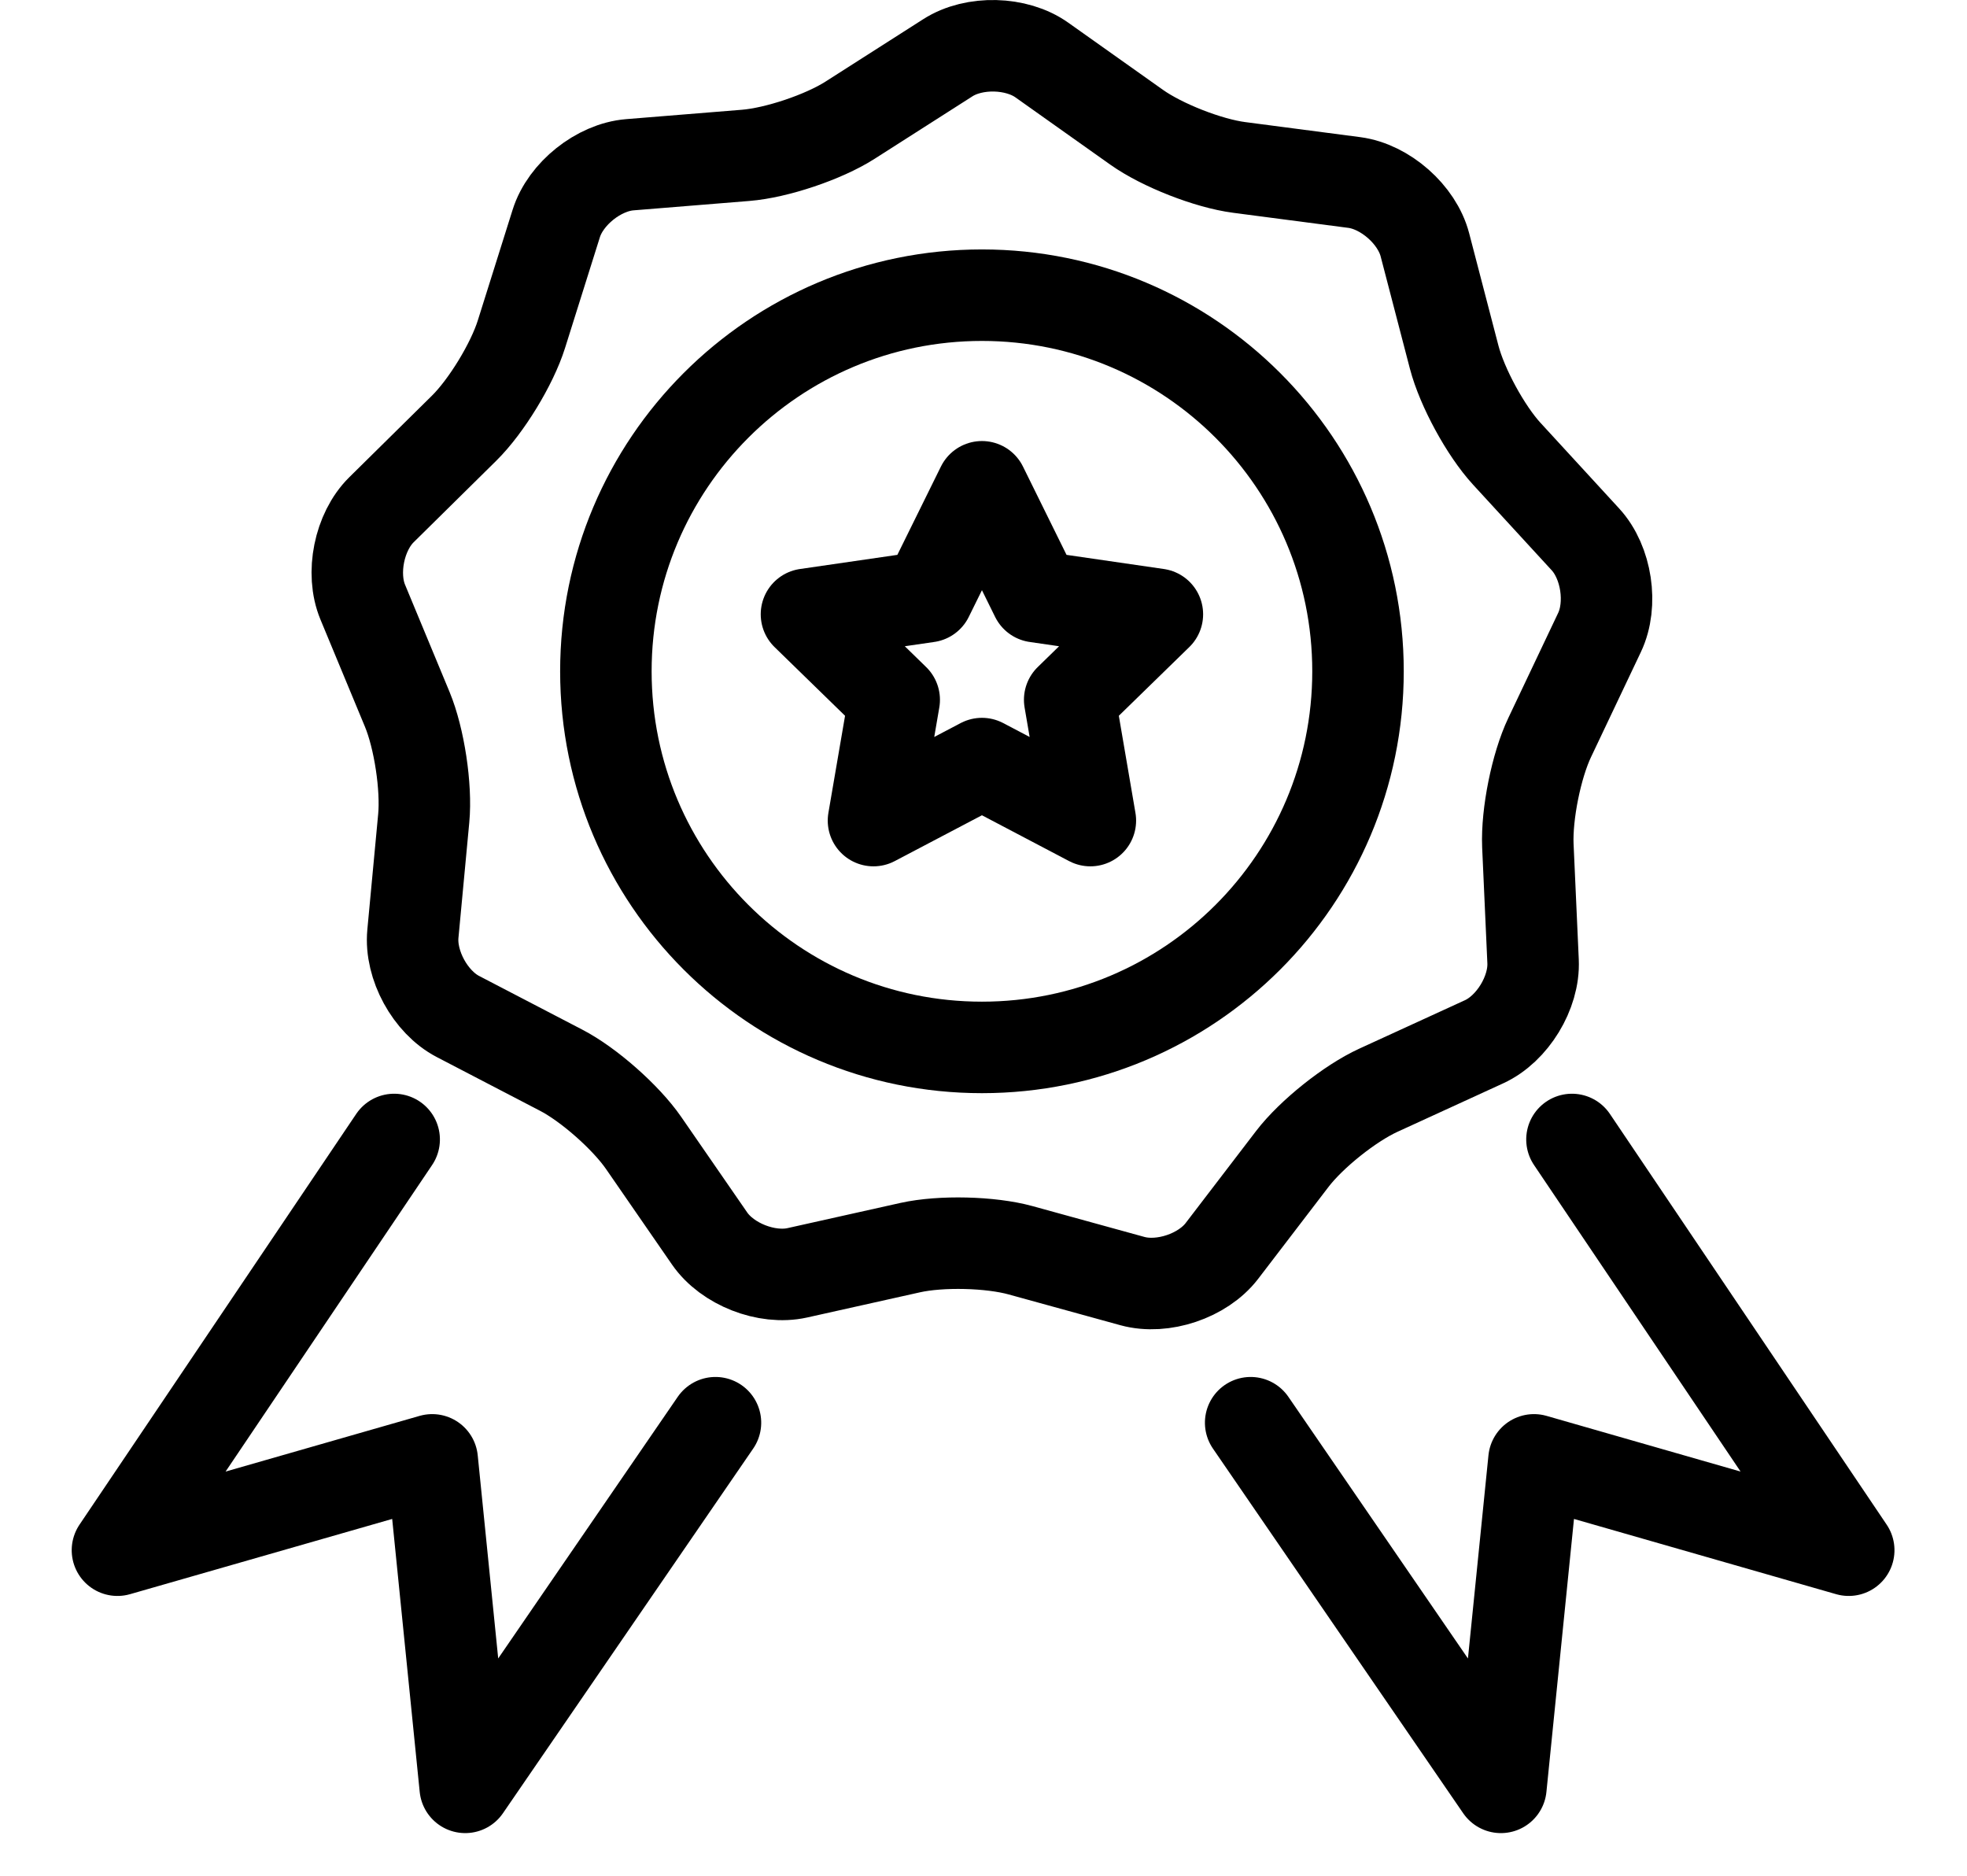
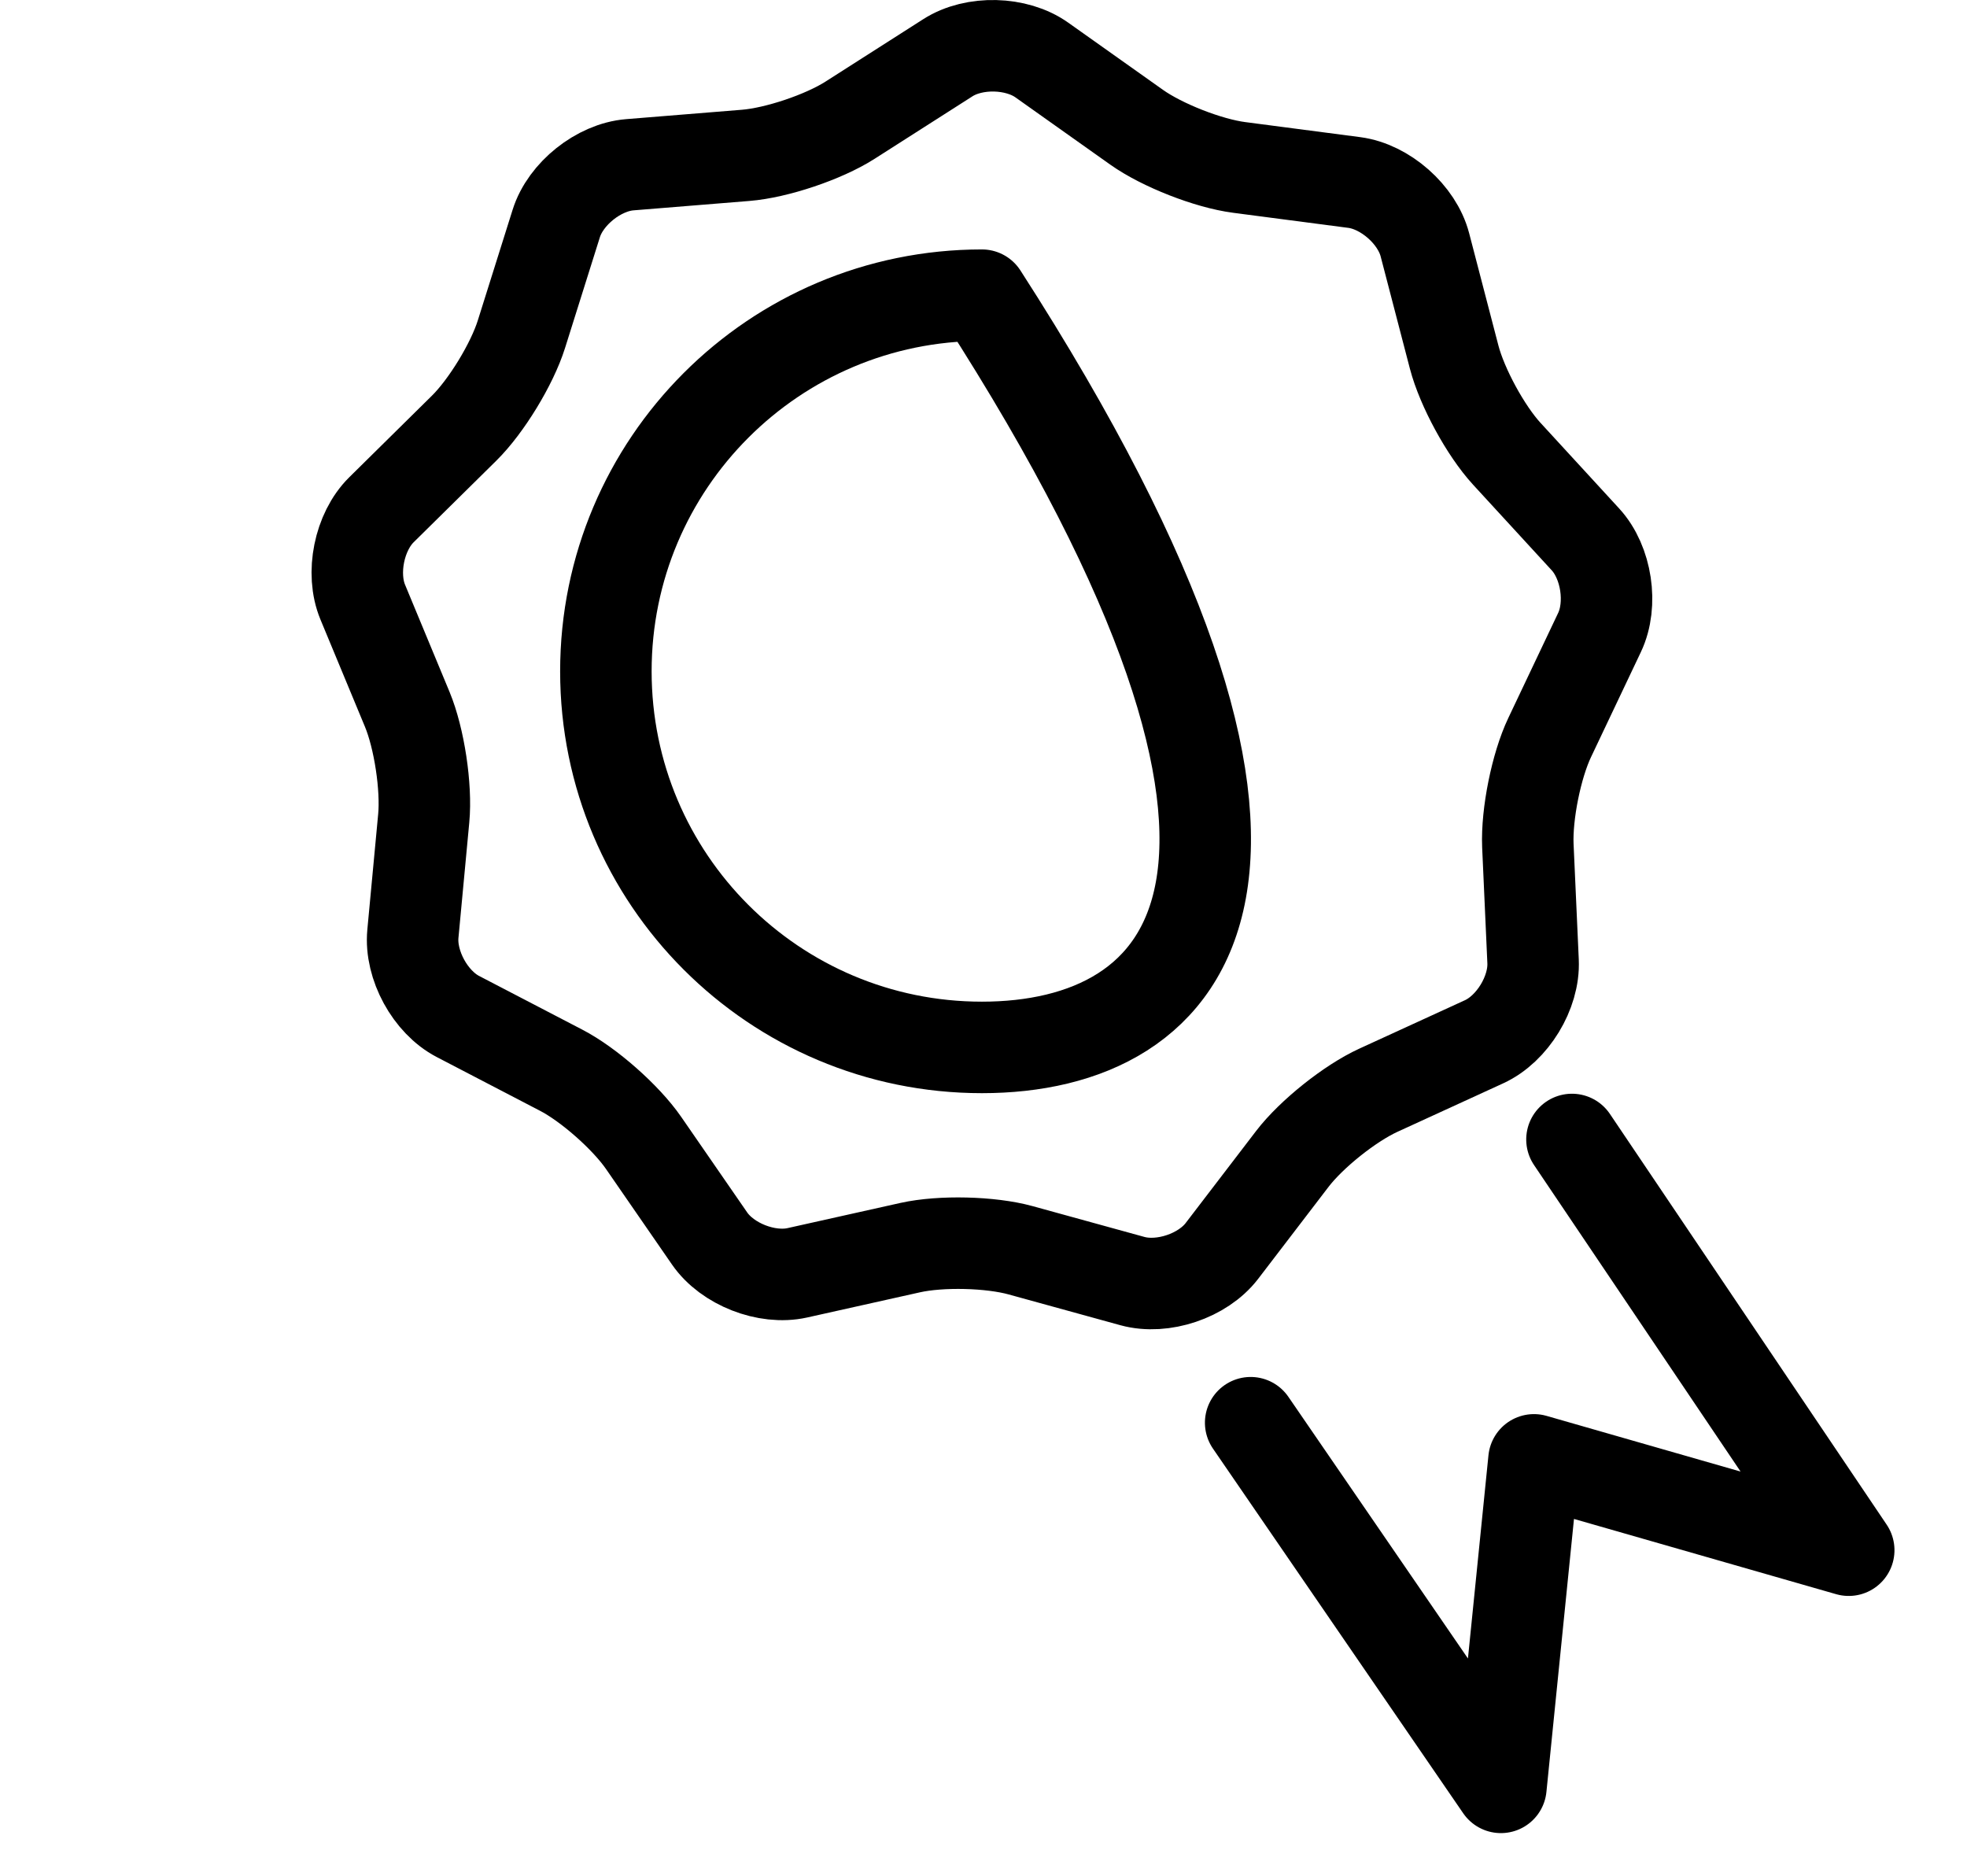
<svg xmlns="http://www.w3.org/2000/svg" width="43px" height="41px" viewBox="0 0 43 41" version="1.1">
  <title>Warranty</title>
  <g id="0910首页" stroke="none" stroke-width="1" fill="none" fill-rule="evenodd">
    <g id="I-Am-an--Installer" transform="translate(-117, -854)">
      <g id="编组-4备份" transform="translate(0, 49)">
        <g id="编组-46" transform="translate(118, 801)">
          <g id="Warranty" transform="translate(0, 4)">
-             <rect id="矩形" x="0" y="0" width="40" height="40" />
            <g id="编组" transform="translate(1, 1)" stroke="#000000" stroke-linecap="round" stroke-linejoin="round" stroke-width="2">
              <path d="M18.721,0.262 C19.296,-0.106 20.221,-0.083 20.777,0.313 L22.847,1.781 C23.404,2.176 24.413,2.572 25.091,2.66 L27.605,2.989 C28.282,3.078 28.977,3.69 29.149,4.35 L29.789,6.806 C29.961,7.466 30.479,8.418 30.941,8.92 L32.659,10.79 C33.121,11.293 33.26,12.209 32.966,12.826 L31.878,15.118 C31.584,15.734 31.372,16.796 31.4,17.479 L31.514,20.014 C31.545,20.696 31.063,21.487 30.442,21.771 L28.134,22.829 C27.514,23.112 26.667,23.788 26.252,24.33 L24.71,26.345 C24.294,26.887 23.417,27.182 22.758,27.002 L20.311,26.328 C19.652,26.146 18.569,26.121 17.902,26.269 L15.428,26.821 C14.761,26.969 13.9,26.632 13.512,26.07 L12.069,23.981 C11.681,23.42 10.868,22.702 10.263,22.39 L8.012,21.219 C7.405,20.904 6.962,20.091 7.026,19.411 L7.263,16.885 C7.327,16.206 7.165,15.135 6.903,14.505 L5.93,12.161 C5.668,11.531 5.852,10.623 6.338,10.143 L8.145,8.36 C8.631,7.881 9.195,6.956 9.399,6.304 L10.16,3.885 C10.364,3.234 11.088,2.656 11.768,2.601 L14.297,2.396 C14.978,2.342 16.005,1.996 16.58,1.629 L18.721,0.262 Z" id="Stroke-2" />
-               <polyline id="路径" transform="translate(7.179, 30.957) rotate(8) translate(-7.179, -30.957) " points="13.458 29.206 9.15 37.86 7.439 30.872 0.9 33.785 5.641 24.053" />
              <polyline id="路径备份" transform="translate(31.803, 30.957) scale(-1, 1) rotate(8) translate(-31.803, -30.957) " points="38.083 29.206 33.775 37.86 32.063 30.872 25.524 33.785 30.266 24.053" />
-               <path d="M19.466,5.452 C24.006,5.452 27.687,9.134 27.687,13.673 C27.687,18.214 24.006,21.894 19.466,21.894 C14.925,21.894 11.245,18.214 11.245,13.673 C11.245,9.134 14.925,5.452 19.466,5.452 Z" id="Stroke-8" />
-               <polygon id="星形" points="19.466 15.69 17.095 16.936 17.548 14.296 15.63 12.427 18.281 12.042 19.466 9.64 20.651 12.042 23.301 12.427 21.384 14.296 21.836 16.936" />
+               <path d="M19.466,5.452 C27.687,18.214 24.006,21.894 19.466,21.894 C14.925,21.894 11.245,18.214 11.245,13.673 C11.245,9.134 14.925,5.452 19.466,5.452 Z" id="Stroke-8" />
            </g>
          </g>
        </g>
      </g>
    </g>
  </g>
</svg>